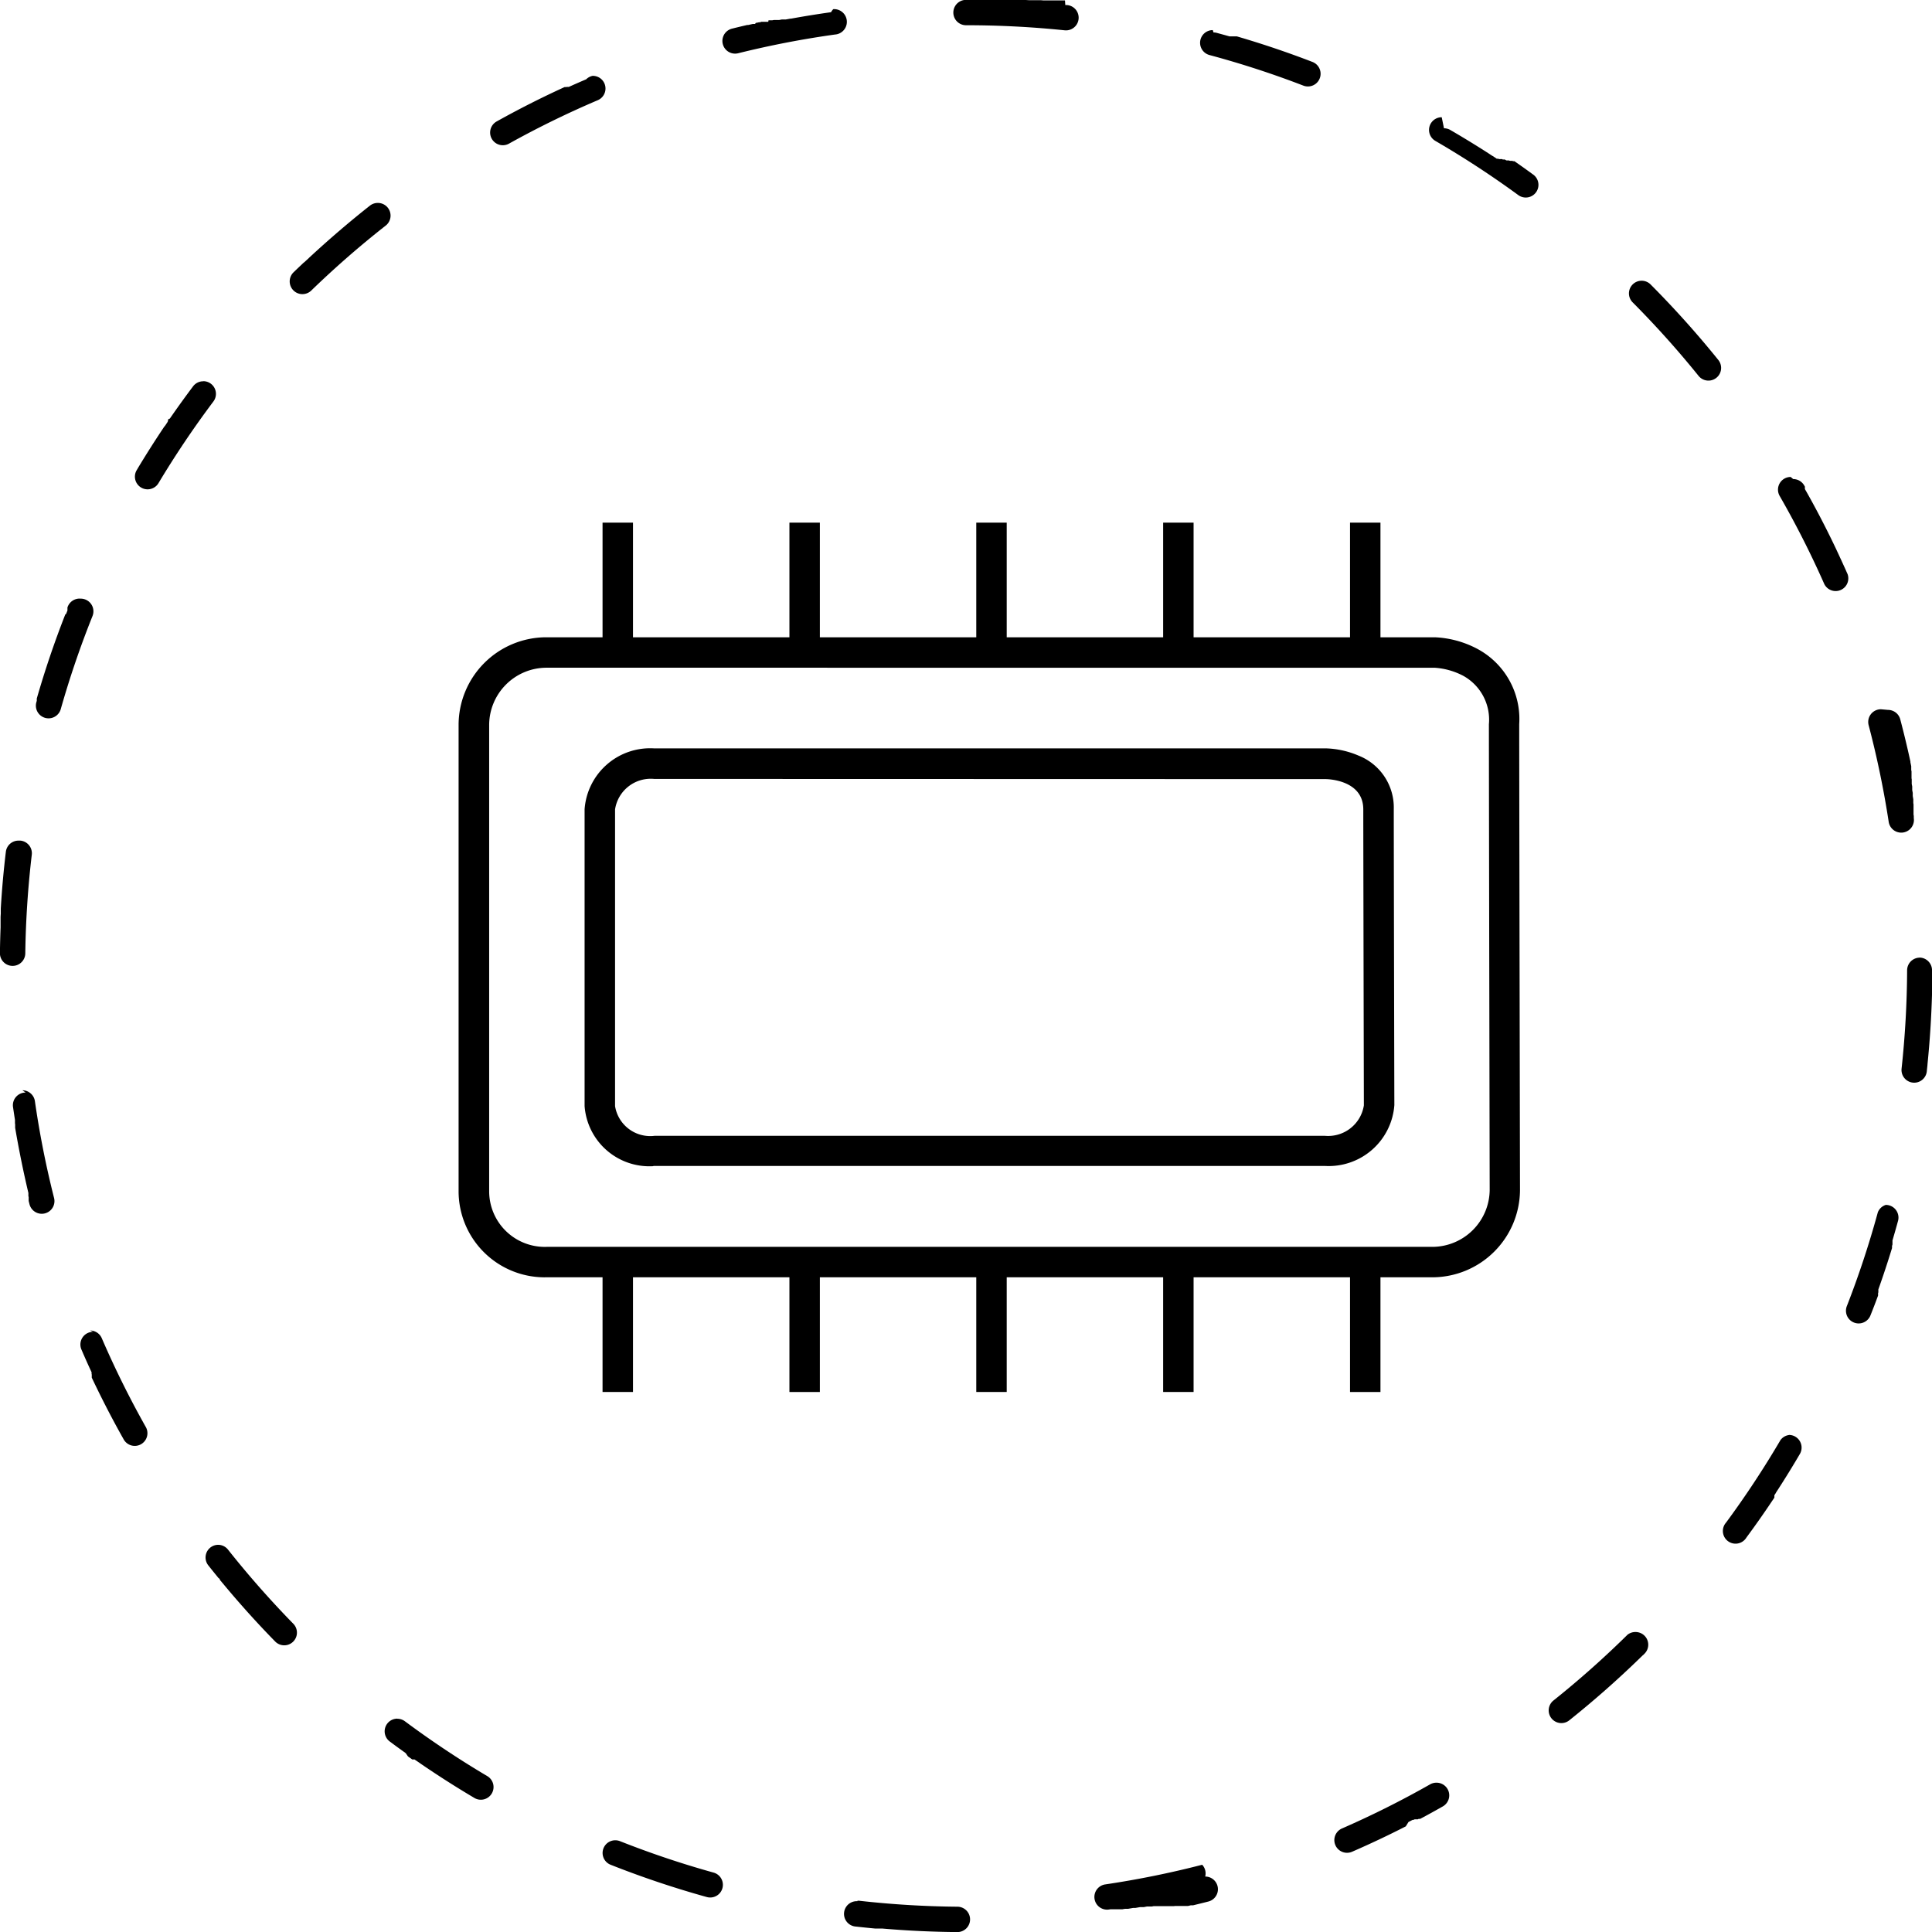
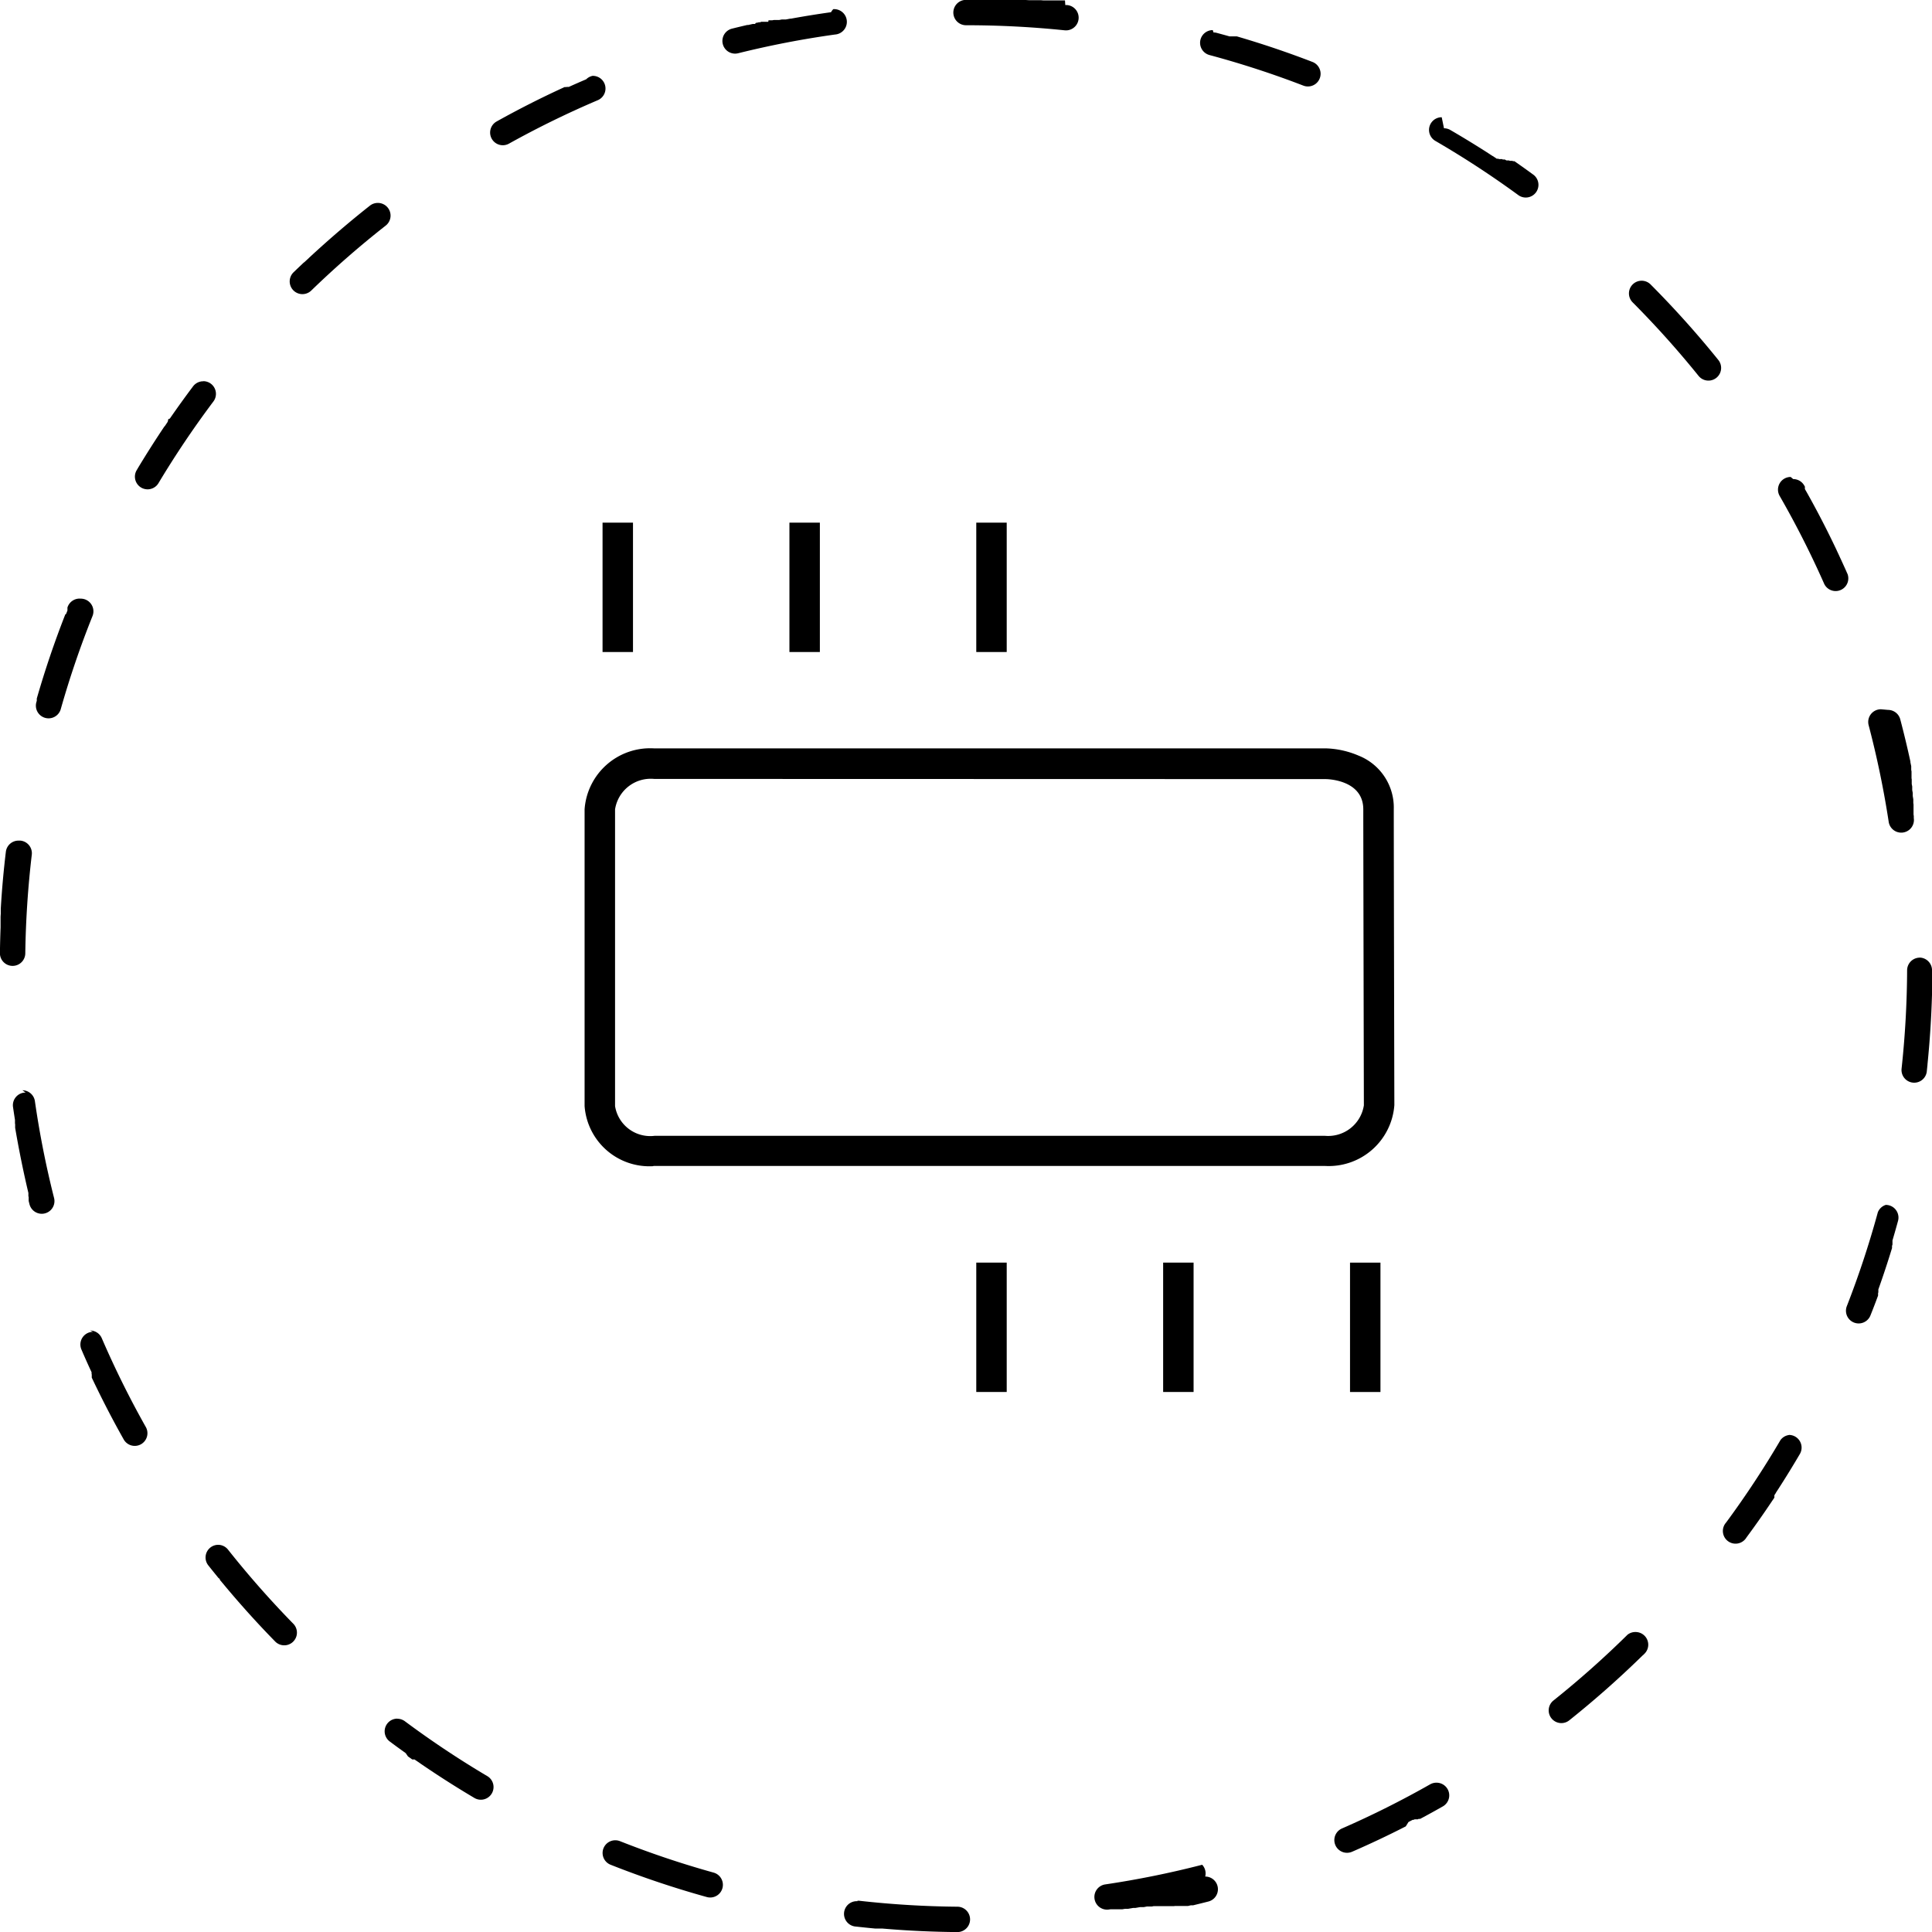
<svg xmlns="http://www.w3.org/2000/svg" width="76.164" height="76.167" viewBox="0 0 76.164 76.167">
  <g id="Groupe_8993" data-name="Groupe 8993" transform="translate(-400.673 -1439.436)">
    <g id="Groupe_8745" data-name="Groupe 8745" transform="translate(-700.33 -2408.071)">
      <g id="Groupe_8658" data-name="Groupe 8658" transform="translate(1101 3847.507)">
        <path id="Ellipse_64" data-name="Ellipse 64" d="M38.084,0h1.182l.061,0h.536l.059,0h.518l.15.009h.458l.086.007h.559l.017,0h.029l.018,0,.017,0h.03l.016,0,.016,0h.015l.015,0h.015l.015,0h.015l.015,0,.015,0,.015,0h.015l.016,0L42,.2l.016,0,.015,0,.016,0,.015,0h.014a.5.5,0,0,1-.1.995,37.685,37.685,0,0,0-3.89-.2.5.5,0,0,1,0-1Zm9.758,1.279a.5.5,0,0,1,.128.017c.167.045.331.09.5.137l.013,0,.014,0h0l.009,0,.015,0,.014,0,.015,0,.014,0,.007,0,.008,0,.014,0,.015,0,.013,0h0l.015,0h0l.015,0h0l.013,0h0l.011,0h0l.011,0h0l.011,0h0l.011,0h0l.012,0h0l.012,0h0l.013,0h0l.014,0h0q1.52.444,2.985,1.009a.5.5,0,0,1-.36.933,36.936,36.936,0,0,0-3.7-1.205.5.5,0,0,1,.129-.983Zm9.086,3.778a.5.5,0,0,1,.251.068q.772.448,1.521.931h0l.012.008h0l.011.007,0,0,.011.007h0l.01.007,0,0,.01.007,0,0,.011.007h0l.052.033,0,0,.01.007,0,0,.009.006,0,0,.008.005,0,0,.008.005.005,0,.008.005,0,0,.009.006,0,0,.009.006,0,0,.009.006,0,0,.025.017,0,0,.01.007,0,0,.009.006,0,0L59,6.252l0,0,.008.005.005,0,.007,0,.005,0,.007,0,.005,0,.007,0,.005,0,.007,0,.006,0,.007,0,.005,0,.008.006,0,0,.012.008.005,0,.007,0,.006,0,.007,0,.005,0,.007,0,.006,0,.007,0,.005,0,.007,0,.006,0,.007,0,.005,0,.007,0,.006,0,.006,0,.006,0,.007,0,.006,0,.007,0,0,0,.012.008,0,0,.008.005,0,0,.008.005.006,0,.007,0,.006,0,.006,0,.007,0,.006,0,.006,0,.006,0,.006,0,.007,0,.006,0,.007,0,.006,0,.008.005,0,0,.01.007h0l.013.008,0,0,.01.006.005,0,.007.005.005,0,.008.005.005,0,.007,0,.006,0,.007,0,.006,0,.007,0,.006,0,.007,0,.006,0,.007,0,.006,0,.006,0,.007,0,.006,0,.006,0,.011.007.006,0,.008.005.005,0,.007,0,.005,0,.007.005.005,0,.007,0,.006,0,.007,0,.006,0,.006,0,.006,0,.006,0,.006,0,.006,0,.006,0,.006,0,.006,0,.007,0,.005,0,.012.008,0,0,.009.006.006,0,.007,0,.006,0,.007,0,.006,0,.007,0,.005,0,.007,0,.005,0,.007.005,0,0,.008.005,0,0,.008.005,0,0,.008.006,0,0,.011.007h0l.025.018h0l.01.007,0,0,.009.006,0,0,.008.006,0,0,.008.006,0,0,.009.006,0,0,.009.006,0,0,.009.006,0,0,.011.008h0l.063.045h0l.012.008h0l.011.008h0l.011.008h0l.012.008h0q.242.171.481.346a.5.5,0,1,1-.59.807,37.283,37.283,0,0,0-3.26-2.129.5.5,0,0,1,.252-.932Zm7.792,6.01a.5.5,0,0,1,.353.146,38.259,38.259,0,0,1,2.672,2.98.5.5,0,0,1-.779.627,37.453,37.453,0,0,0-2.6-2.9.5.5,0,0,1,.354-.853Zm5.975,7.819a.5.5,0,0,1,.434.251l.022.038v0l.005.009,0,0,0,.008,0,0,0,.008,0,.005,0,.007,0,.006,0,.007,0,.006,0,.007,0,.006,0,.006,0,.007,0,.006,0,.008,0,0,0,.008,0,0,.006.01v0l.015.027v0l.006.011,0,0,.005.009,0,0,.006.01,0,0,.006.01,0,0,.006.01,0,0,.006.01v0l.006.011v0l.007.012h0l.007.013h0l.046.081h0l.007.013h0l.007.013h0q.584,1.048,1.1,2.136h0l.006.013h0l.006.013v0l.006.013h0l.006.014h0l.04.085h0l.006.013h0l.006.013v0l.006.012v0l.006.012v0l.006.013h0l.046.1h0l.006.014h0l.006.013h0l.006.013v0l.006.012v0l.006.013h0l.007.014h0l.039.085h0l.006.014h0l.006.013v0l.006.012v0l.005.012v0l.006.012v0l.006.013h0l.065.143h0l.071.157h0l.006.014h0l.051.115a.5.5,0,0,1-.915.4,37.1,37.1,0,0,0-1.759-3.473.5.5,0,0,1,.433-.749Zm3.738,9.1a.5.5,0,0,1,.483.373q.217.825.4,1.664h0l0,.015h0l0,.015h0l.032.152h0l0,.014v0l0,.013v0l0,.012v0l0,.011v0l0,.011v0l0,.011v0l0,.011v0l0,.011v0l0,.012v0l0,.013v0l0,.014h0l0,.014h0l.012.061h0l0,.014v0l0,.012v.005l0,.01V30.5l0,.01v.006l0,.009v.006l0,.009v.007l0,.008v.007l0,.008v.007l0,.008v.007l0,.008v.007l0,.008v.007l0,.008v.007l0,.008v.014l0,.009v.005l0,.01v0l.008.039h0l0,.011v0l0,.01v.005l0,.01v0l0,.01v0l0,.01v0l0,.01v.005l0,.01v.005l0,.01v.005l0,.01v.005l0,.009v.006l0,.009v0l0,.01v0l0,.011v0l0,.011v0l0,.012h0l.019.1v0l0,.012v0l0,.011v0l0,.011v0l0,.011v0l0,.011v0l0,.011v0l0,.011v0l0,.012v0l0,.012v0l0,.012v0l0,.012v0l0,.013h0l.021.115v0l0,.012v0l0,.012v0l0,.012v0l0,.012v0l0,.012v0l0,.012v0l0,.012v0l0,.012v0l0,.012v0l0,.013v0l.022.13h0l0,.012v0l0,.012v0l0,.012v0l0,.011v0l0,.011v0l0,.011v0l0,.011v0l0,.011v0l0,.011v0l0,.011v0l0,.011v0l0,.012v0l0,.012v0l.009.052v0l0,.01v.005l0,.009V31.9l0,.009v.134l0,.01v.005l0,.01v0l0,.011v0l0,.014h0l0,.015h0l.01.062h0l0,.014v0l0,.013v0l0,.013v0l0,.013v0l0,.013v0l0,.013h0a.5.5,0,0,1-.989.151,37.031,37.031,0,0,0-.791-3.812.5.5,0,0,1,.484-.627Zm1.235,9.764h0a.5.5,0,0,1,.5.5q0,.063,0,.126h0V38.4h0v.745h0v.014h0v.014h0v.014h0q-.04,1.4-.179,2.773h0v.015h0l-.006.06h0q-.011.1-.022.21a.5.5,0,0,1-.994-.108,37.648,37.648,0,0,0,.219-3.888A.5.5,0,0,1,75.668,37.753ZM74.345,47.5a.5.5,0,0,1,.483.63q-.09.33-.186.658h0l-.008.028h0l-.025.084h0l0,.012v0l0,.01,0,.005,0,.009,0,.006,0,.008,0,.007,0,.007,0,.007,0,.007,0,.008,0,.007,0,.008,0,.006,0,.009,0,.006,0,.009,0,.006,0,.01v0l0,.013v0l-.018.06h0l0,.014v0l0,.013v0l0,.013h0l0,.014h0l0,.014h0l0,.014h0q-.251.823-.539,1.631h0l0,.013v0l0,.011v0l0,.01v0l0,.01,0,0,0,.01,0,0,0,.009,0,.005,0,.009,0,0,0,.009,0,.006,0,.008,0,.006,0,.007-.011.03,0,.005,0,.009,0,0,0,.01,0,0,0,.009,0,0,0,.01v0l0,.01v0l0,.011v0l0,.011v0l0,.011v0l0,.012h0q-.144.393-.3.782a.5.5,0,0,1-.931-.366,36.937,36.937,0,0,0,1.222-3.7A.5.5,0,0,1,74.345,47.5Zm-3.819,9.068a.5.5,0,0,1,.432.752q-.415.708-.859,1.395h0l-.007.011v0l-.007.011h0l-.007.01v0l-.007.011h0l-.007.011h0l-.038.059h0l-.006.01,0,0-.006.009,0,0L70,58.874l0,0-.005.008,0,0-.005.008,0,0-.005.008,0,0-.006.008,0,0-.006.009,0,0-.006.009v0l-.014.021h0l0,.008,0,.005,0,.006,0,.007,0,.006,0,.006,0,.007,0,.006,0,.007,0,.006,0,.006,0,.007,0,.006,0,.007,0,.005-.005.008,0,0-.008.012h0l-.017.026h0l-.008.012,0,0-.007.01,0,0-.007.01,0,0-.007.01,0,0-.007.01,0,0-.007.011v0l-.008.011h0l-.008.012h0q-.49.734-1.014,1.443a.5.5,0,1,1-.8-.593,37.287,37.287,0,0,0,2.143-3.25A.5.5,0,0,1,70.526,56.572ZM64.48,64.338a.5.5,0,0,1,.352.856l-.03.03,0,0-.008.008,0,0-.007.007,0,0-.006.006,0,0-.006.006-.005,0-.005.005-.005.005-.006.006-.006.006,0,0-.007.007,0,0-.022.021h0l-.01.01h0l-.01.009,0,0-.008.008,0,0-.008.008,0,0-.009.008,0,0-.009.009,0,0-.01.01h0q-1.328,1.29-2.777,2.448a.5.5,0,1,1-.624-.781,37.454,37.454,0,0,0,2.911-2.587A.5.5,0,0,1,64.48,64.338Zm-7.846,5.94a.5.5,0,0,1,.248.935q-.311.177-.626.348h0l-.123.067h0l-.012.006h0l-.011.006,0,0-.011.006h0l-.011.006h0l-.011.006h0l-.012.006h0l-.054.029h0l-.011.006,0,0-.01.005,0,0-.009,0,0,0-.009,0,0,0-.009,0,0,0-.009,0,0,0-.009,0-.005,0-.009,0,0,0-.01.005,0,0-.027.014,0,0-.009,0,0,0-.008,0-.006,0-.007,0-.007,0-.006,0-.007,0-.006,0-.007,0-.006,0-.007,0-.006,0-.007,0-.006,0-.008,0-.005,0-.008,0,0,0-.009,0h0l-.036.019h0l-.009,0,0,0-.009,0,0,0-.009,0,0,0-.01,0,0,0-.01.005h0l-.01.005h0l-.01.005h0l-.1.052h0l-.025.013h0l-.012.006h0L55.422,72h0q-1.041.533-2.116,1a.5.5,0,0,1-.4-.917,37.091,37.091,0,0,0,3.481-1.743A.5.5,0,0,1,56.634,70.278Zm-9.118,3.7a.5.5,0,0,1,.126.984c-.2.051-.4.1-.6.149h0l-.013,0h0l-.013,0h0l-.013,0h0l-.013,0h0l-.013,0h0l-.013,0h0l-.013,0h0l-.114.027-.013,0-.014,0-.014,0-.014,0-.014,0-.014,0-.015,0-.014,0-.015,0-.015,0-.015,0-.015,0-.015,0-.015,0-.015,0-.015,0h-.007l-.015,0-.015,0-.015,0-.014,0-.015,0-.008,0-.007,0-.015,0-.015,0-.015,0-.015,0-.015,0-.015,0-.015,0-.015,0-.015,0-.015,0-.015,0-.015,0-.015,0-.03.007-.015,0-.015,0-.015,0-.015,0-.015,0-.015,0-.015,0-.015,0-.015,0-.015,0-.015,0-.015,0-.015,0H46.08l-.015,0-.014,0-.015,0-.015,0-.015,0-.015,0-.015,0-.015,0-.015,0-.015,0-.015,0-.015,0-.015,0-.015,0-.015,0-.015,0-.015,0-.015,0H45.8l-.015,0-.015,0-.015,0-.015,0-.021,0-.017,0-.015,0-.014,0-.015,0-.015,0-.015,0-.015,0-.015,0-.015,0-.015,0-.014,0-.015,0-.015,0-.015,0-.015,0-.015,0h0l-.07.014-.015,0-.013,0-.015,0-.014,0-.015,0-.015,0-.015,0-.014,0-.015,0-.015,0-.015,0-.015,0-.015,0h0l-.131.025-.014,0-.014,0-.015,0-.015,0-.015,0-.014,0-.015,0-.015,0-.015,0-.015,0h0l-.174.031-.015,0-.014,0-.015,0-.015,0-.015,0-.015,0h0l-.2.035-.015,0-.014,0-.015,0-.014,0-.015,0-.015,0-.015,0-.015,0h0l-.117.019h0l-.028,0-.014,0-.014,0-.015,0-.015,0-.015,0-.015,0-.015,0-.015,0-.015,0-.015,0-.015,0-.015,0-.015,0-.015,0-.023,0-.015,0-.014,0-.015,0-.015,0-.015,0-.015,0-.015,0-.015,0-.015,0-.015,0-.015,0-.015,0-.015,0-.014,0h0l-.047.007a.5.5,0,1,1-.147-.989,37.038,37.038,0,0,0,3.815-.774A.5.5,0,0,1,47.516,73.975Zm-13.71.953a.506.506,0,0,1,.057,0,37.619,37.619,0,0,0,3.887.236.5.5,0,1,1-.009,1q-1.485-.013-2.941-.138h-.283q-.385-.036-.769-.079a.5.5,0,0,1,.058-1Zm-9.546-2.383a.5.5,0,0,1,.184.035,36.938,36.938,0,0,0,3.69,1.239.5.5,0,0,1-.266.964,37.765,37.765,0,0,1-3.793-1.273.5.5,0,0,1,.185-.965Zm-8.594-4.791a.5.5,0,0,1,.3.1,37.3,37.3,0,0,0,3.241,2.158.5.5,0,1,1-.51.86q-1.078-.639-2.109-1.345h0l-.012-.009h0l-.012-.008h0l-.011-.008h0l-.011-.008h0l-.011-.008h0l-.012-.008h0l-.051-.035h0l-.012-.008h0l-.011-.007,0,0-.01-.007,0,0-.01-.007,0,0-.009-.006,0,0-.009-.006,0,0-.009-.006,0,0-.01-.007,0,0-.025-.017,0,0-.009-.007,0,0-.008-.006-.005,0-.007,0-.006,0-.006,0-.006,0-.006,0-.006,0-.006,0-.006,0-.006,0-.006,0-.006,0-.006,0-.006,0-.007,0,0,0-.031-.022h0l-.009-.007,0,0-.008-.006,0,0-.008-.006,0,0-.008-.006,0,0-.009-.006,0,0-.009-.006,0,0-.009-.006,0,0-.01-.007h0l-.068-.048h0L16,69.117h0l-.01-.007h0L15.98,69.1h0q-.309-.22-.613-.447a.5.5,0,0,1,.3-.9ZM8.6,60.9a.5.5,0,0,1,.392.19,37.449,37.449,0,0,0,2.574,2.922.5.5,0,0,1-.715.7q-1.081-1.105-2.071-2.3h0l-.01-.012h0l-.01-.011h0l-.049-.06h0L8.7,62.318l0,0-.008-.009,0,0-.006-.008,0,0-.006-.007,0,0-.005-.007,0-.005-.006-.007,0-.005,0-.006,0-.006,0,0-.024-.029h0L8.607,62.2l0,0L8.6,62.189l0,0-.007-.009,0,0-.007-.009,0,0-.008-.009v0l-.008-.01h0l-.009-.011h0c-.114-.14-.229-.282-.341-.424A.5.5,0,0,1,8.6,60.9ZM3.555,52.452a.5.5,0,0,1,.459.3,37.081,37.081,0,0,0,1.728,3.488.5.5,0,1,1-.871.49q-.55-.977-1.043-1.989h0l-.082-.168h0l-.054-.113h0l-.006-.013h0l-.006-.013v0l-.006-.012v0l-.005-.011v0l-.006-.012v0l-.006-.012v0l-.006-.012v0l-.006-.013h0l-.02-.042v0l-.005-.011,0,0,0-.01,0,0,0-.009,0-.005,0-.008,0-.005,0-.008,0-.006,0-.008,0-.006,0-.008,0-.006,0-.008,0-.006,0-.008,0-.006,0-.008,0-.005,0-.007-.007-.015,0,0,0-.008,0-.005,0-.009,0,0,0-.009,0,0,0-.009,0,0,0-.009,0,0,0-.01,0,0,0-.01v0l-.005-.011h0l-.054-.117h0q-.175-.381-.34-.766a.5.5,0,0,1,.46-.7Zm-2.67-9.47a.5.5,0,0,1,.494.429,37.05,37.05,0,0,0,.756,3.818.5.5,0,0,1-.969.247l-.033-.132h0l0-.013h0l0-.013v0l0-.012v0l0-.011v0l0-.01v0l0-.01v0l0-.01v0l0-.01v-.005l0-.009v-.006l0-.009,0-.007,0-.008,0-.009v-.006l-.011-.045h0l0-.014v0l0-.013h0l0-.014h0l0-.013v0l0-.013v0l0-.013h0l0-.014h0l0-.014h0l0-.014h0q-.3-1.269-.522-2.569h0l0-.015h0l0-.015h0l0-.014h0l0-.014v0l0-.013v0l0-.013v0l0-.012v0l0-.012v0l0-.012v0l0-.013v0l-.007-.046v-.015l0-.009v-.006l0-.01v0l0-.01v0l0-.01v0l0-.01v0l0-.011v0l0-.012v0l0-.012v0l0-.013h0l0-.014h0c-.027-.17-.052-.339-.077-.509a.5.5,0,0,1,.5-.569ZM.759,33.14a.505.505,0,0,1,.059,0,.5.5,0,0,1,.438.555A37.6,37.6,0,0,0,1,37.584a.5.5,0,1,1-1-.013q.007-.505.026-1.007v-.016h0v-.379c0-.049.005-.1.008-.149h0V36h0v-.029h0v-.105h0v-.014h0v-.015h0V35.82h0q.066-1.129.2-2.241A.5.5,0,0,1,.759,33.14ZM3.186,23.6a.5.5,0,0,1,.464.686,36.941,36.941,0,0,0-1.256,3.684.5.5,0,0,1-.962-.271l.021-.073h0l0-.013h0l0-.012v0l0-.013h0l0-.013v0l0-.012v0l0-.012v0l0-.013h0q.485-1.685,1.118-3.3h0l.005-.013h0L2.61,24.2h0l.005-.013h0l.005-.013h0l.042-.107h0l0-.012v0l0-.011v0l0-.011v0l0-.01,0,0,0-.01v0l0-.01,0,0,0-.01v0l0-.01v0l0-.01v0l0-.011h0l0-.012A.5.5,0,0,1,3.186,23.6Zm4.83-8.573a.5.5,0,0,1,.4.8,37.3,37.3,0,0,0-2.172,3.231.5.5,0,0,1-.858-.513l0,0h0l.007-.011h0l.058-.1h0q.49-.811,1.018-1.6h0l.008-.011h0l.007-.011h0L6.5,16.8h0l.007-.011v0l.039-.058h0l.006-.009,0,0,.006-.009,0,0,.006-.008,0,0,.005-.008,0,0,.005-.008,0,0,.006-.008,0,0L6.6,16.65l0,0,.005-.008,0,0,.005-.008,0-.006.007-.01.006-.008,0-.005,0-.007,0-.005,0-.007,0-.005.005-.007,0-.005.005-.007,0-.005,0-.007,0-.005,0-.007,0-.005.006-.008,0,0L6.7,16.5l0,0,.008-.012h0l.026-.038v0l.007-.011v0l.008-.011h0l.008-.011h0l.008-.011v0l.008-.012h0q.405-.583.832-1.151A.5.5,0,0,1,8.016,15.031ZM14.9,8a.5.5,0,0,1,.309.893,37.445,37.445,0,0,0-2.934,2.56.5.5,0,1,1-.7-.718q.157-.152.315-.3h0l.01-.01h0l.01-.01h0l.056-.053h0l.011-.01,0,0L12,10.337l0,0,.008-.007,0,0,.008-.007,0,0,.007-.007,0,0,.007-.007,0,0,.008-.007,0,0,.008-.007,0,0,.008-.008.009-.008,0,0,.006-.006,0,0,.006-.006,0,0,.007-.006,0,0,.007-.006,0,0,.007-.006,0,0,.007-.006,0,0,.007-.007,0,0,.008-.008h0l.062-.058h0l.01-.01h0l.01-.01h0l.01-.009h0Q13.39,9.05,14.595,8.1A.5.5,0,0,1,14.9,8Zm8.469-5.01a.5.5,0,0,1,.2.96,37.077,37.077,0,0,0-3.5,1.712.5.5,0,0,1-.488-.873q1.3-.726,2.669-1.352h0l.011-.005h0l.011,0,0,0,.01,0,0,0,.009,0,0,0,.009,0,0,0,.009,0,0,0,.009,0,0,0,.009,0,.005,0,.014-.006.009,0,0,0,.01,0,0,0,.01,0,0,0,.009,0,.005,0,.009,0,0,0,.009,0,0,0,.01,0,0,0,.01,0,0,0,.011-.005h0q.335-.151.674-.295A.5.5,0,0,1,23.371,2.989ZM32.853.361a.5.5,0,0,1,.068,1A37.056,37.056,0,0,0,29.1,2.1a.5.5,0,0,1-.243-.97c.188-.047.379-.093.568-.137h0l.029-.007h0l.014,0h0l.014,0h0l.013,0h0l.186-.042h0l.013,0h0l.013,0h0l.013,0h0l.012,0h0l.012,0h0l.012,0h0l.013,0h0L29.8.9h0l.013,0h0l.013,0h0l.1-.022.013,0,.015,0,.014,0,.015,0L30,.86l.015,0,.015,0,.015,0,.015,0,.015,0,.014,0,.015,0,.015,0,.015,0,.015,0,.015,0,.015,0,.022,0,.014,0,.015,0,.015,0,.015,0,.008,0h.007l.015,0L30.3.8l.015,0,.015,0,.015,0,.015,0,.015,0,.015,0,.015,0,.015,0,.015,0,.015,0,.061-.012.015,0h0l.016,0,.016,0,.015,0,.015,0,.015,0,.015,0,.015,0,.015,0,.015,0,.015,0,.015,0,.013,0h0l.014,0h0l.107-.021h0l.014,0h0l.015,0,.015,0,.016,0,.013,0h0l.013,0h0l.013,0h0l.015,0,.015,0,.014,0h0l.015,0h0l.169-.031h0l.015,0h0l.015,0h0l.031-.006h0q.77-.14,1.55-.249A.5.5,0,0,1,32.853.361Z" transform="translate(0)" />
      </g>
    </g>
    <g id="Groupe_8853" data-name="Groupe 8853" transform="translate(419.357 1460.04)">
      <g id="Groupe_8393" data-name="Groupe 8393" transform="translate(0 5.119)">
-         <path id="Tracé_15852" data-name="Tracé 15852" d="M331.148,280.858a3.394,3.394,0,0,1-3.4-3.386v-18.41a3.461,3.461,0,0,1,3.436-3.436h35.052a3.934,3.934,0,0,1,1.636.437,3.135,3.135,0,0,1,1.688,2.989c0,2.752.031,18.211.031,18.367a3.461,3.461,0,0,1-3.436,3.438H331.148Zm.041-24.032a2.266,2.266,0,0,0-2.236,2.236v18.41a2.193,2.193,0,0,0,2.269,2.185H366.16a2.266,2.266,0,0,0,2.236-2.236c0-.155-.031-15.615-.031-18.368a1.975,1.975,0,0,0-1.013-1.909,2.811,2.811,0,0,0-1.128-.317Z" transform="translate(-328.353 -256.226)" />
-       </g>
+         </g>
      <g id="Groupe_8394" data-name="Groupe 8394" transform="translate(35.137 0)">
-         <path id="Ligne_287" data-name="Ligne 287" d="M.6,5.1H-.6V0H.6Z" />
        <path id="Ligne_288" data-name="Ligne 288" d="M.6,5.1H-.6V0H.6Z" transform="translate(0 29.172)" />
      </g>
      <g id="Groupe_8395" data-name="Groupe 8395" transform="translate(27.77 0)">
-         <path id="Ligne_289" data-name="Ligne 289" d="M.6,5.1H-.6V0H.6Z" />
        <path id="Ligne_290" data-name="Ligne 290" d="M.6,5.1H-.6V0H.6Z" transform="translate(0 29.171)" />
      </g>
      <g id="Groupe_8396" data-name="Groupe 8396" transform="translate(20.403 0)">
        <path id="Ligne_291" data-name="Ligne 291" d="M.6,5.1H-.6V0H.6Z" />
        <path id="Ligne_292" data-name="Ligne 292" d="M.6,5.1H-.6V0H.6Z" transform="translate(0 29.171)" />
      </g>
      <g id="Groupe_8397" data-name="Groupe 8397" transform="translate(13.037 0)">
        <path id="Ligne_293" data-name="Ligne 293" d="M.6,5.1H-.6V0H.6Z" />
-         <path id="Ligne_294" data-name="Ligne 294" d="M.6,5.1H-.6V0H.6Z" transform="translate(0 29.172)" />
      </g>
      <g id="Groupe_8398" data-name="Groupe 8398" transform="translate(5.67 0)">
        <path id="Ligne_295" data-name="Ligne 295" d="M.6,5.1H-.6V0H.6Z" />
-         <path id="Ligne_296" data-name="Ligne 296" d="M.6,5.1H-.6V0H.6Z" transform="translate(0 29.171)" />
      </g>
      <g id="Groupe_8399" data-name="Groupe 8399" transform="translate(4.962 9.503)">
        <path id="Tracé_15853" data-name="Tracé 15853" d="M332.859,274.208a2.561,2.561,0,0,1-2.711-2.37v-11.7a2.591,2.591,0,0,1,2.742-2.4h26.5a3.528,3.528,0,0,1,1.267.284,2.2,2.2,0,0,1,1.391,2.11c0,1.748.022,11.568.023,11.667a2.594,2.594,0,0,1-2.744,2.4H332.859Zm.032-15.266a1.423,1.423,0,0,0-1.542,1.2v11.7a1.405,1.405,0,0,0,1.565,1.169h26.411a1.425,1.425,0,0,0,1.544-1.2c0-.1-.023-9.918-.023-11.668,0-1.121-1.3-1.19-1.472-1.194Z" transform="translate(-330.748 -258.342)" />
      </g>
    </g>
  </g>
</svg>